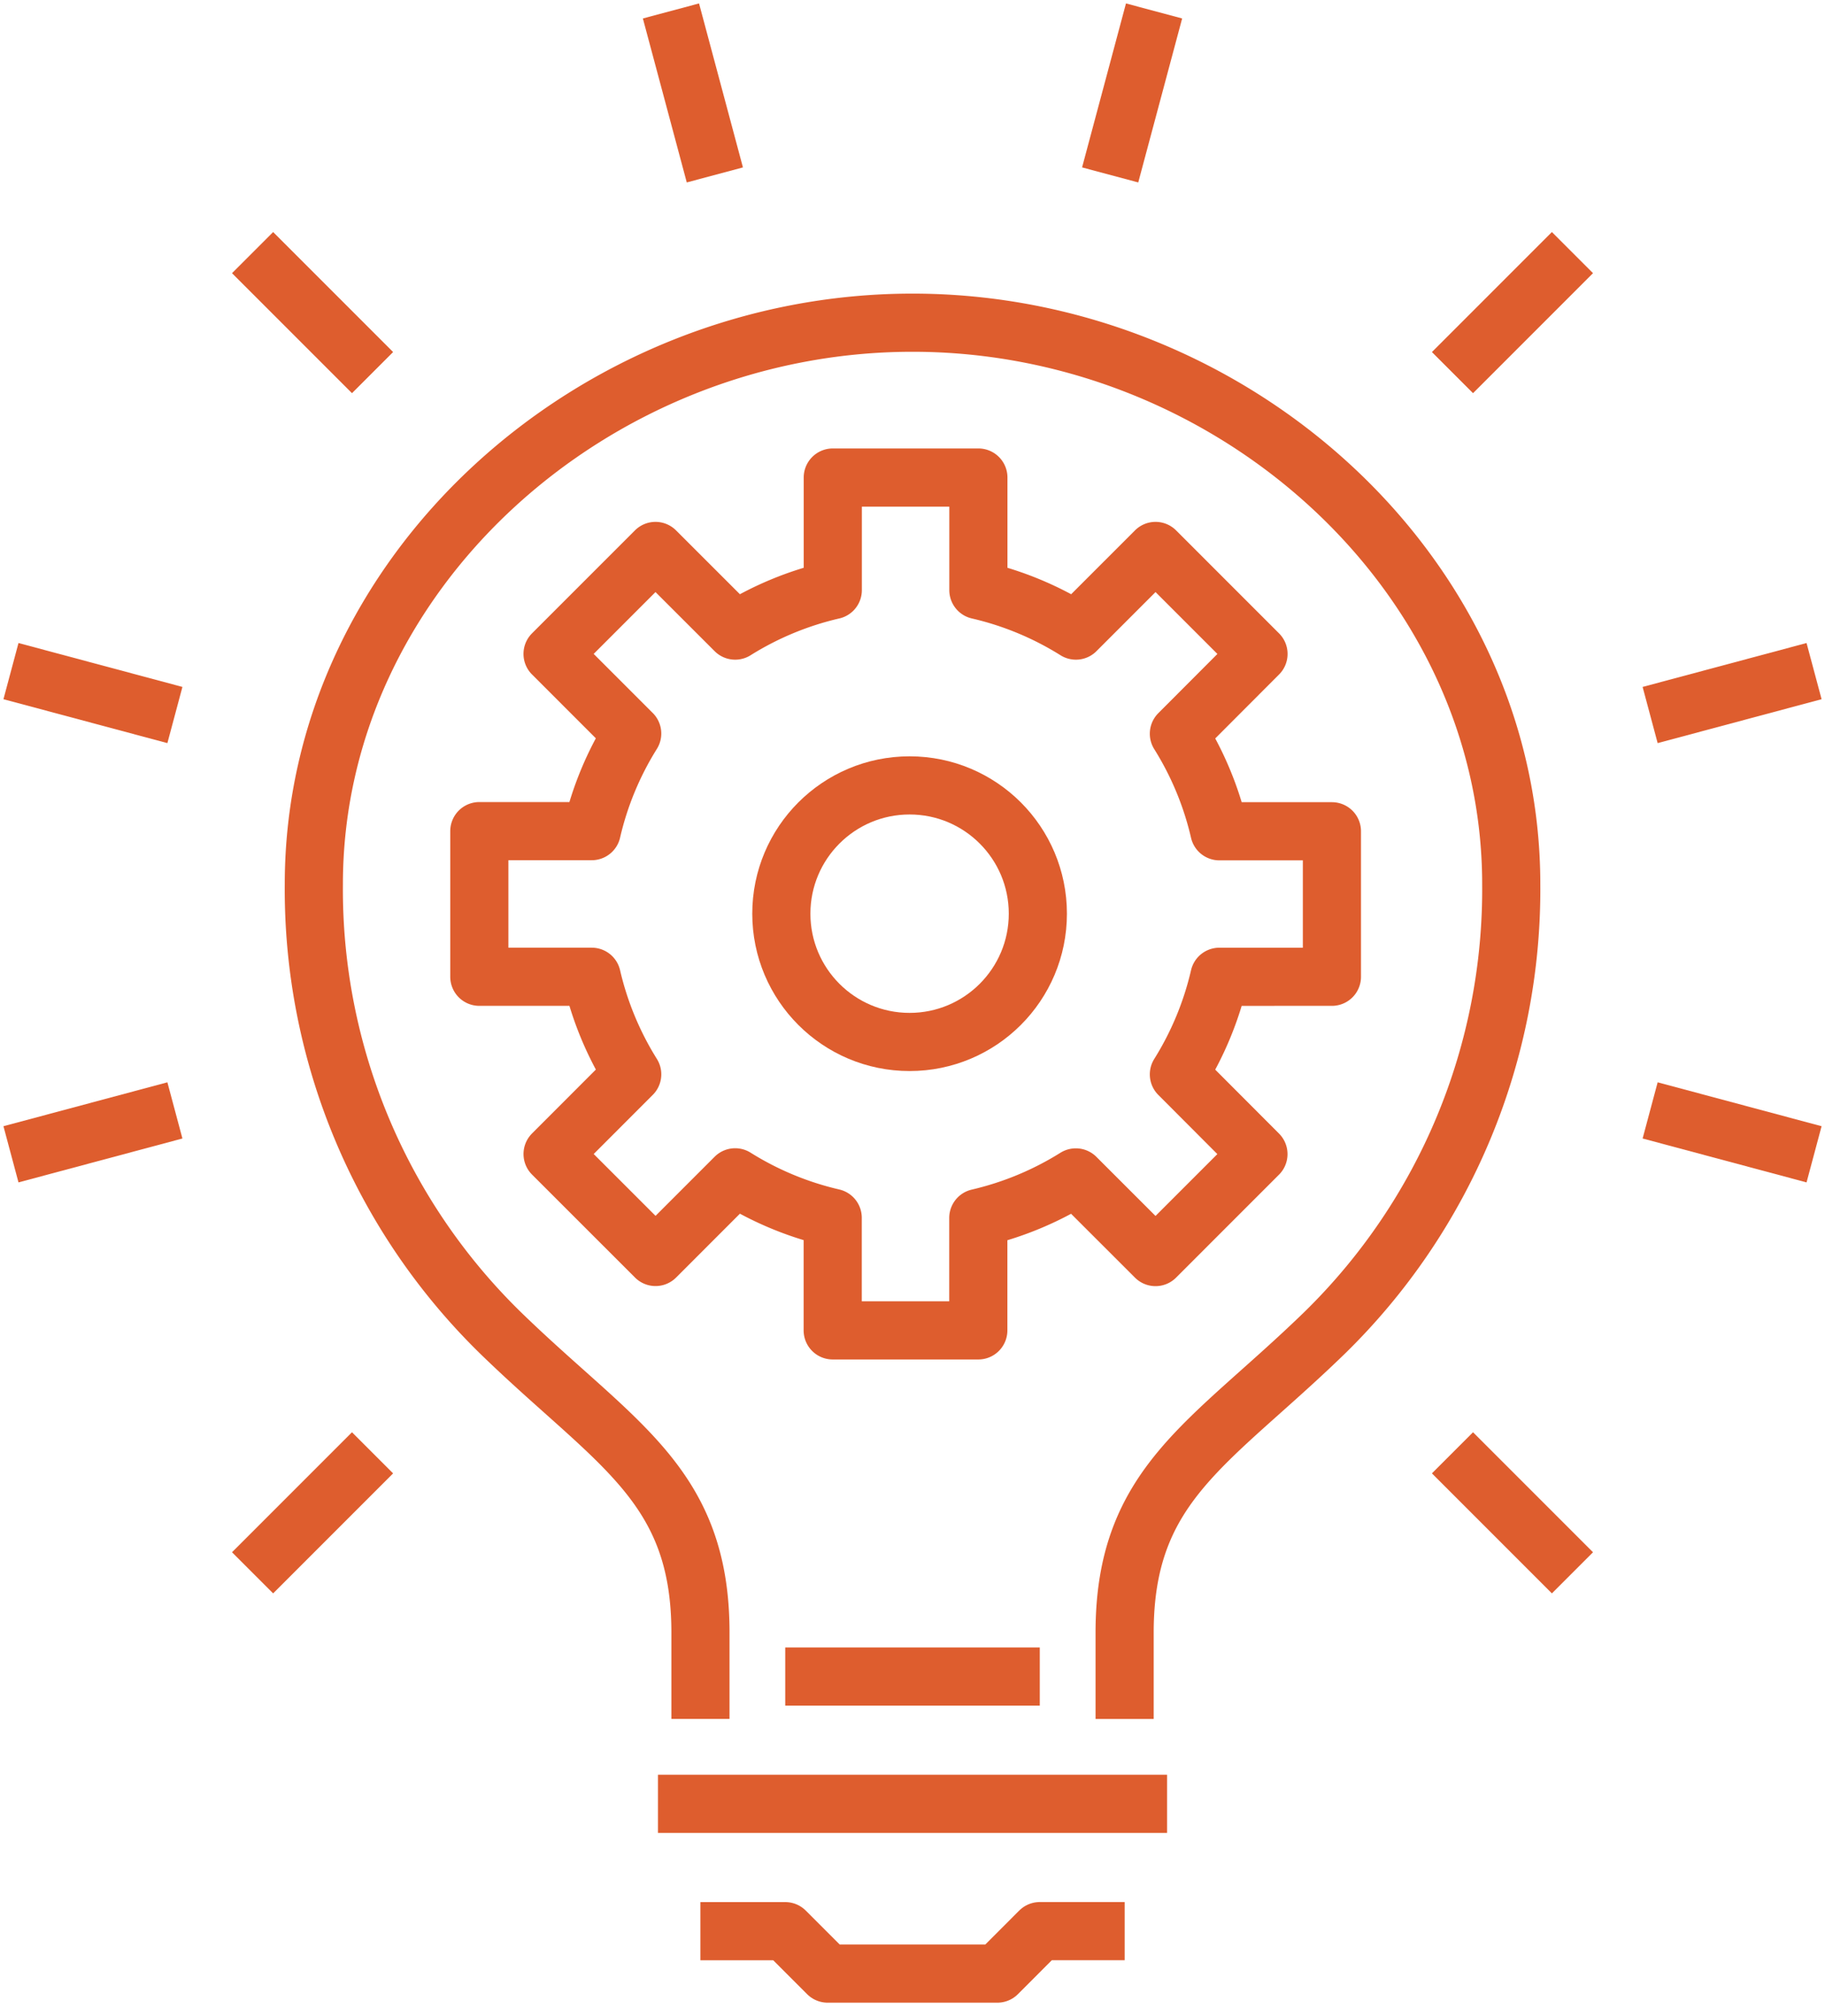
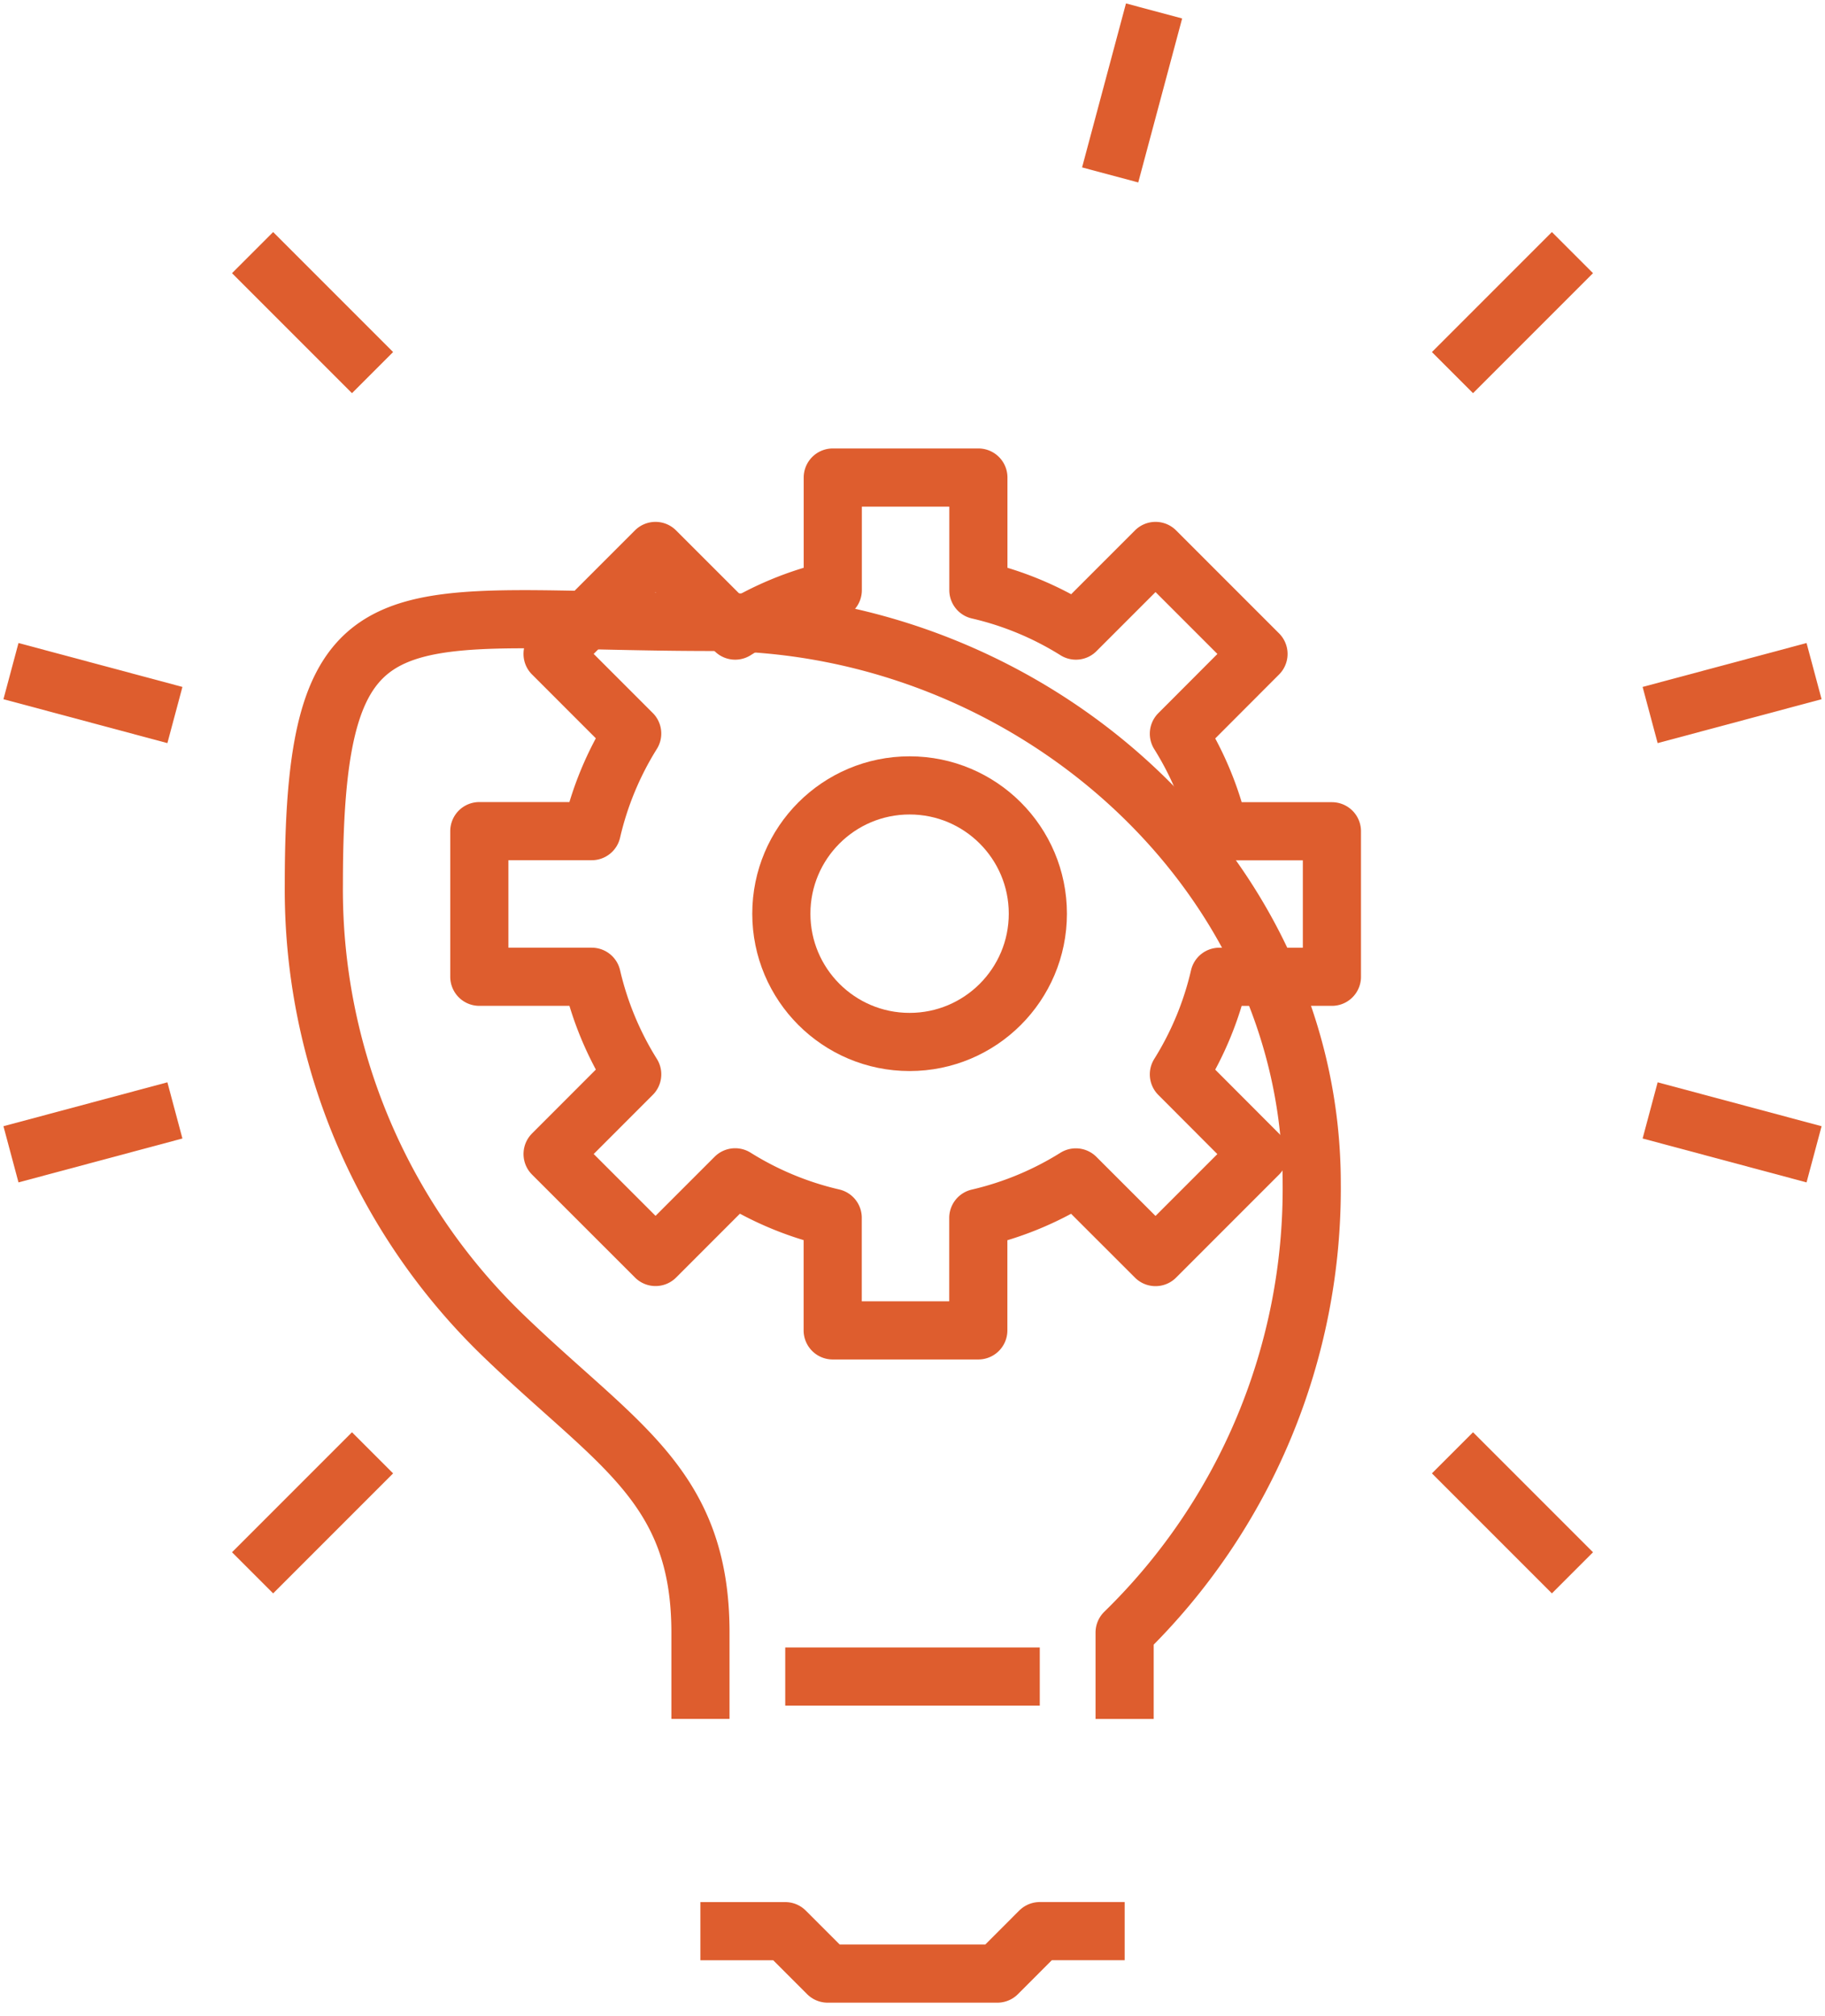
<svg xmlns="http://www.w3.org/2000/svg" width="94.158" height="103.988" viewBox="0 0 94.158 103.988">
  <defs>
    <clipPath id="clip-path">
      <rect id="Retângulo_1463" data-name="Retângulo 1463" width="94.158" height="103.988" fill="none" stroke="#de5d2e" stroke-width="3" />
    </clipPath>
  </defs>
  <g id="Grupo_1487" data-name="Grupo 1487" transform="translate(0 0)">
    <g id="Grupo_1318" data-name="Grupo 1318" transform="translate(0 0)" clip-path="url(#clip-path)">
      <circle id="Elipse_34" data-name="Elipse 34" cx="6.617" cy="6.617" r="6.617" transform="translate(40.312 40.512)" fill="none" stroke="#de5d2e" stroke-linejoin="round" stroke-width="3" />
-       <path id="Caminho_7463" data-name="Caminho 7463" d="M49.231,79.626V75.169c0-7.661,4.391-9.712,10.294-15.435a31.973,31.973,0,0,0,9.653-23.169c0-16.009-14.4-28.96-30.891-28.96S7.4,20.556,7.4,36.565a31.973,31.973,0,0,0,9.653,23.169c5.9,5.724,10.294,7.775,10.294,15.435v4.456" transform="translate(8.792 9.04)" fill="none" stroke="#de5d2e" stroke-linejoin="round" stroke-width="3" />
-       <line id="Linha_100" data-name="Linha 100" x2="26.266" transform="translate(33.947 93.044)" fill="none" stroke="#de5d2e" stroke-linejoin="round" stroke-width="3" />
+       <path id="Caminho_7463" data-name="Caminho 7463" d="M49.231,79.626V75.169a31.973,31.973,0,0,0,9.653-23.169c0-16.009-14.4-28.96-30.891-28.96S7.4,20.556,7.4,36.565a31.973,31.973,0,0,0,9.653,23.169c5.9,5.724,10.294,7.775,10.294,15.435v4.456" transform="translate(8.792 9.04)" fill="none" stroke="#de5d2e" stroke-linejoin="round" stroke-width="3" />
      <path id="Caminho_7464" data-name="Caminho 7464" d="M38.4,45.509H34.02L31.831,47.7H23.076l-2.189-2.189H16.509" transform="translate(19.626 54.101)" fill="none" stroke="#de5d2e" stroke-linejoin="round" stroke-width="3" />
      <line id="Linha_101" data-name="Linha 101" x2="13.133" transform="translate(40.513 86.478)" fill="none" stroke="#de5d2e" stroke-linejoin="round" stroke-width="3" />
-       <line id="Linha_102" data-name="Linha 102" x1="2.265" y1="8.458" transform="translate(34.617 0.565)" fill="none" stroke="#de5d2e" stroke-linejoin="round" stroke-width="3" />
      <line id="Linha_103" data-name="Linha 103" x1="6.19" y1="6.19" transform="translate(13.031 13.03)" fill="none" stroke="#de5d2e" stroke-linejoin="round" stroke-width="3" />
      <line id="Linha_104" data-name="Linha 104" x1="8.458" y1="2.265" transform="translate(0.566 34.617)" fill="none" stroke="#de5d2e" stroke-linejoin="round" stroke-width="3" />
      <line id="Linha_105" data-name="Linha 105" x1="8.458" y2="2.265" transform="translate(0.566 57.276)" fill="none" stroke="#de5d2e" stroke-linejoin="round" stroke-width="3" />
      <line id="Linha_106" data-name="Linha 106" x1="6.19" y2="6.19" transform="translate(13.031 74.938)" fill="none" stroke="#de5d2e" stroke-linejoin="round" stroke-width="3" />
      <line id="Linha_107" data-name="Linha 107" x2="6.19" y2="6.19" transform="translate(74.938 74.938)" fill="none" stroke="#de5d2e" stroke-linejoin="round" stroke-width="3" />
      <line id="Linha_108" data-name="Linha 108" x2="8.458" y2="2.265" transform="translate(85.136 57.276)" fill="none" stroke="#de5d2e" stroke-linejoin="round" stroke-width="3" />
      <line id="Linha_109" data-name="Linha 109" y1="2.265" x2="8.458" transform="translate(85.136 34.617)" fill="none" stroke="#de5d2e" stroke-linejoin="round" stroke-width="3" />
      <line id="Linha_110" data-name="Linha 110" y1="6.19" x2="6.19" transform="translate(74.938 13.03)" fill="none" stroke="#de5d2e" stroke-linejoin="round" stroke-width="3" />
      <line id="Linha_111" data-name="Linha 111" y1="8.458" x2="2.265" transform="translate(57.277 0.565)" fill="none" stroke="#de5d2e" stroke-linejoin="round" stroke-width="3" />
      <path id="Caminho_7465" data-name="Caminho 7465" d="M55.288,37.005V29.5l-5.807,0a16.474,16.474,0,0,0-2.088-5.032L51.5,20.353l-5.312-5.312L42.08,19.149a16.474,16.474,0,0,0-5.032-2.088V11.254H29.536v5.807A16.474,16.474,0,0,0,24.5,19.149l-4.111-4.108-5.31,5.31,4.108,4.108A16.509,16.509,0,0,0,17.1,29.493H11.3v7.512H17.1a16.529,16.529,0,0,0,2.088,5.032l-4.108,4.111,5.312,5.31L24.5,47.35a16.474,16.474,0,0,0,5.032,2.088v5.807h7.512v-5.8a16.533,16.533,0,0,0,5.032-2.09l4.111,4.108,5.31-5.31L47.393,42.04a16.509,16.509,0,0,0,2.088-5.034Z" transform="translate(13.43 13.378)" fill="none" stroke="#de5d2e" stroke-linejoin="round" stroke-width="3" />
    </g>
  </g>
</svg>